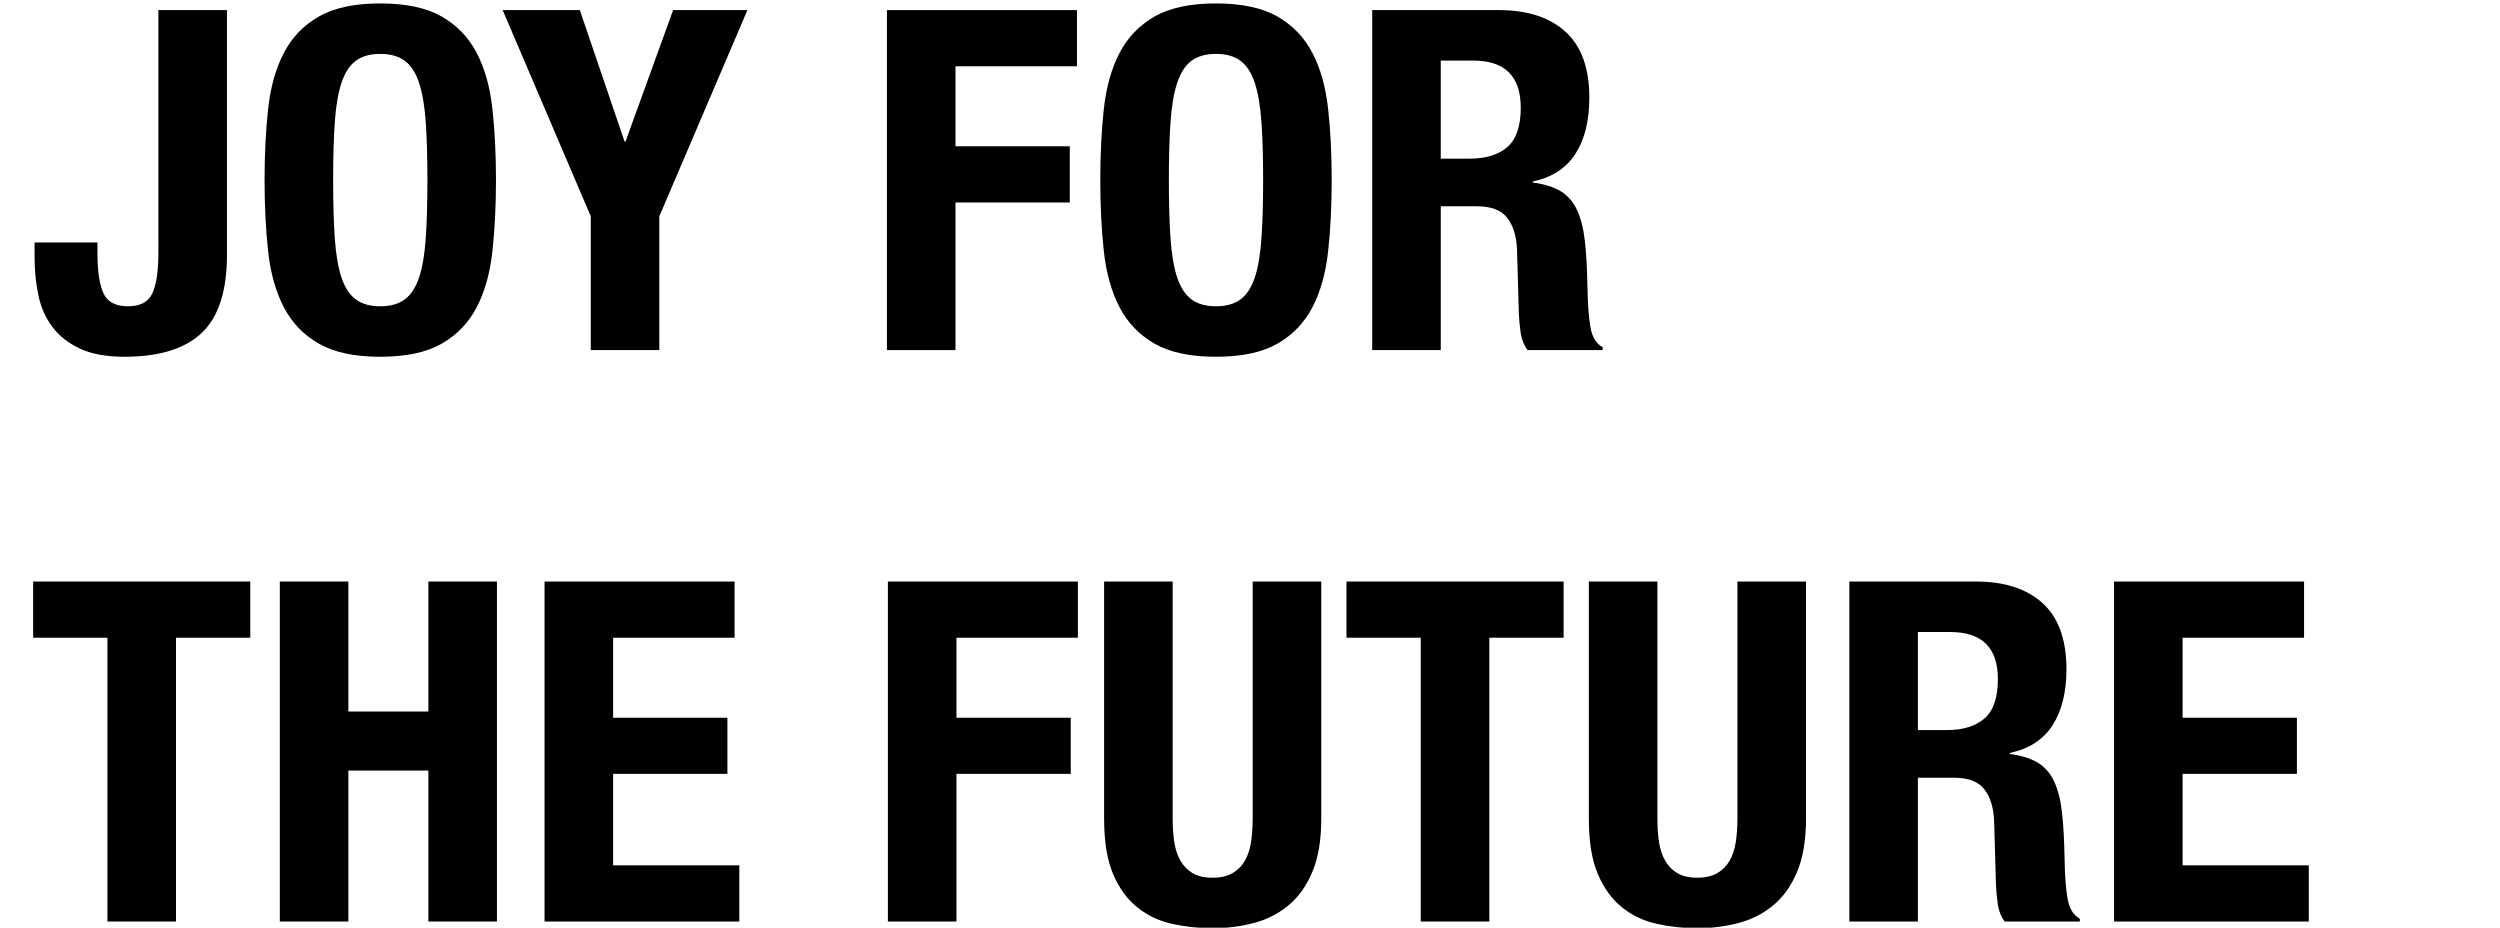
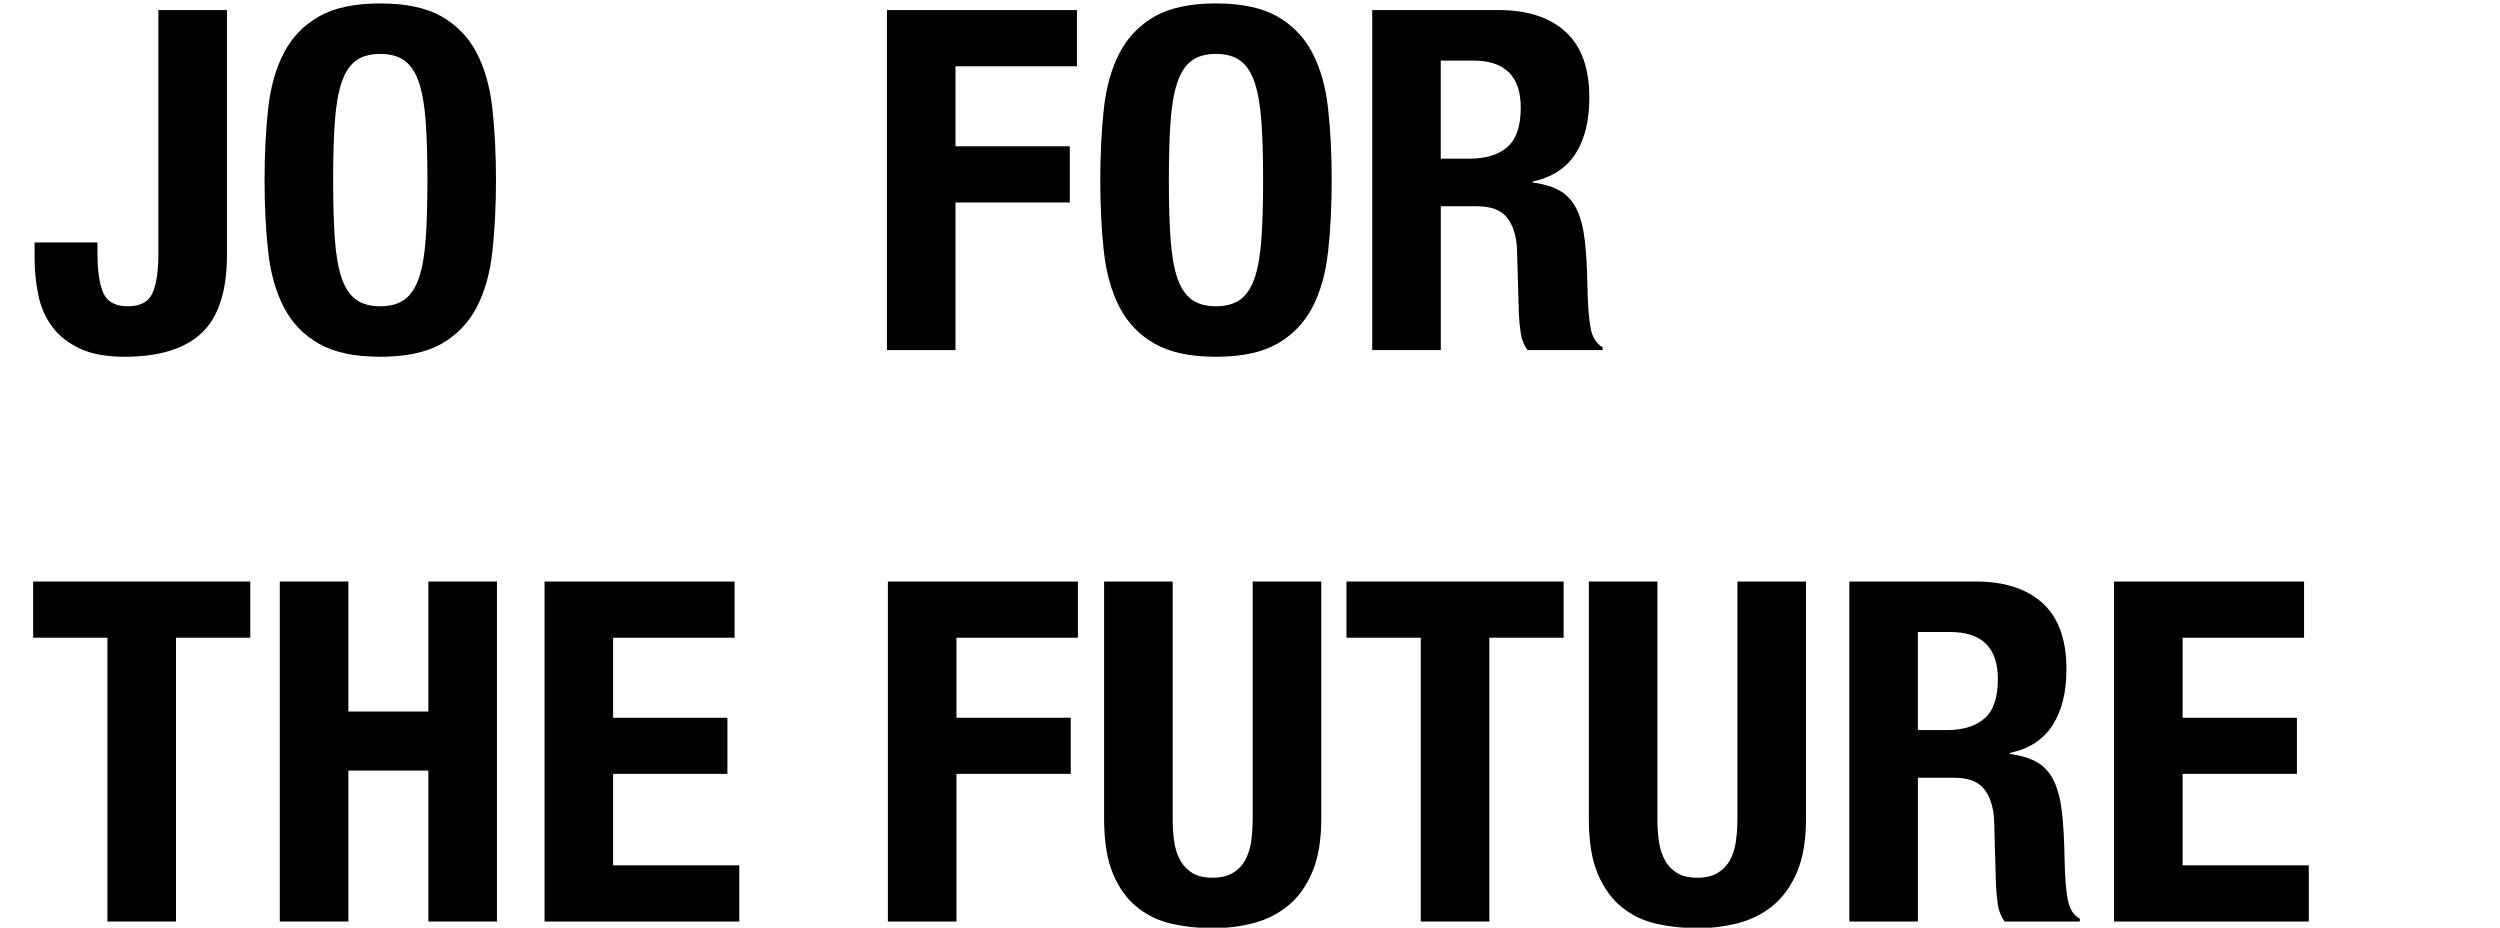
<svg xmlns="http://www.w3.org/2000/svg" id="Ebene_1" data-name="Ebene 1" viewBox="0 0 105 38.962">
  <path d="M9.532.424v10.28c0,1.52-.354,2.613-1.06,3.28-.707.667-1.787,1-3.24,1-.76,0-1.384-.113-1.87-.34-.487-.227-.873-.53-1.16-.91-.287-.38-.483-.823-.59-1.33s-.16-1.04-.16-1.6v-.62h2.641v.44c0,.76.083,1.324.25,1.69.166.367.51.55,1.029.55s.863-.183,1.03-.55c.167-.366.25-.93.25-1.69V.424h2.88Z" />
  <path d="M11.112,7.564c0-1.08.05-2.077.149-2.99.101-.913.32-1.697.66-2.35s.83-1.163,1.471-1.53c.64-.367,1.5-.55,2.579-.55s1.94.184,2.58.55c.641.367,1.13.876,1.471,1.53.34.653.56,1.437.659,2.35.101.913.15,1.91.15,2.99s-.05,2.077-.15,2.99c-.1.914-.319,1.697-.659,2.35-.341.653-.83,1.163-1.471,1.53-.64.367-1.5.55-2.58.55s-1.939-.183-2.579-.55c-.641-.367-1.131-.876-1.471-1.53s-.56-1.437-.66-2.35c-.1-.913-.149-1.91-.149-2.99ZM13.992,7.564c0,.96.023,1.777.07,2.45.046.673.14,1.22.279,1.64.141.42.34.727.601.92.26.193.603.29,1.029.29s.771-.097,1.03-.29.46-.5.601-.92c.14-.42.232-.967.279-1.64s.07-1.49.07-2.45-.023-1.773-.07-2.44c-.047-.667-.14-1.213-.279-1.64-.141-.426-.341-.736-.601-.93s-.604-.29-1.03-.29-.77.097-1.029.29c-.261.193-.46.503-.601.93-.14.427-.233.974-.279,1.64-.047.667-.07,1.48-.07,2.44Z" />
-   <path d="M24.352.424l1.88,5.52h.04L28.272.424h3.12l-3.7,8.66v5.62h-2.88v-5.62L21.112.424h3.24Z" />
  <path d="M37.252.424h7.98v2.36h-5.101v3.36h4.8v2.36h-4.8v6.2h-2.88V.424Z" />
  <path d="M46.212,7.564c0-1.08.05-2.077.149-2.99.101-.913.32-1.697.66-2.35s.83-1.163,1.471-1.53c.64-.367,1.5-.55,2.579-.55s1.94.184,2.58.55c.641.367,1.13.876,1.471,1.53.34.653.56,1.437.659,2.35.101.913.15,1.91.15,2.99s-.05,2.077-.15,2.99c-.1.914-.319,1.697-.659,2.35-.341.653-.83,1.163-1.471,1.53-.64.367-1.5.55-2.58.55s-1.939-.183-2.579-.55c-.641-.367-1.131-.876-1.471-1.53s-.56-1.437-.66-2.35c-.1-.913-.149-1.91-.149-2.99ZM49.092,7.564c0,.96.023,1.777.07,2.45.046.673.14,1.22.279,1.64.141.42.34.727.601.92.26.193.603.29,1.029.29s.771-.097,1.03-.29.46-.5.601-.92c.14-.42.232-.967.279-1.64s.07-1.49.07-2.45-.023-1.773-.07-2.44c-.047-.667-.14-1.213-.279-1.64-.141-.426-.341-.736-.601-.93s-.604-.29-1.03-.29-.77.097-1.029.29c-.261.193-.46.503-.601.93-.14.427-.233.974-.279,1.64-.047.667-.07,1.48-.07,2.44Z" />
  <path d="M57.632.424h5.32c1.199,0,2.133.303,2.8.91.666.607,1,1.53,1,2.77,0,.96-.193,1.744-.58,2.35-.387.607-.987.997-1.8,1.17v.04c.493.067.887.19,1.18.37.293.18.521.44.68.78.16.34.271.77.33,1.29.061.52.097,1.16.11,1.92.013.76.057,1.34.13,1.74s.243.673.51.82v.12h-3.155c-.148-.2-.243-.43-.283-.69-.041-.26-.067-.53-.081-.81l-.079-2.74c-.026-.56-.165-1-.415-1.32s-.672-.48-1.265-.48h-1.521v6.04h-2.88V.424ZM60.511,6.664h1.2c.693,0,1.227-.163,1.6-.49s.561-.877.561-1.65c0-1.32-.667-1.98-2-1.98h-1.36v4.12Z" />
  <path d="M10.512,24.424v2.36h-3.12v11.92h-2.88v-11.92H1.392v-2.36h9.12Z" />
  <path d="M11.752,24.424h2.88v5.46h3.36v-5.46h2.88v14.28h-2.88v-6.34h-3.36v6.34h-2.88v-14.28Z" />
  <path d="M30.852,24.424v2.36h-5.101v3.36h4.8v2.359h-4.8v3.84h5.3v2.36h-8.18v-14.28h7.98Z" />
  <path d="M37.292,24.424h7.98v2.36h-5.101v3.36h4.8v2.359h-4.8v6.2h-2.88v-14.28Z" />
  <path d="M49.252,24.424v9.96c0,.36.022.69.069.99s.134.561.261.78c.126.22.296.394.51.52.213.127.493.19.84.19.333,0,.61-.063.83-.19.22-.126.394-.3.521-.52.126-.22.213-.48.26-.78.046-.3.069-.63.069-.99v-9.96h2.881v9.96c0,.907-.127,1.657-.381,2.25-.253.594-.593,1.063-1.02,1.41s-.913.59-1.46.73c-.547.14-1.113.21-1.7.21s-1.153-.061-1.7-.181c-.547-.119-1.033-.35-1.46-.689s-.767-.807-1.02-1.4c-.254-.593-.38-1.37-.38-2.33v-9.96h2.88Z" />
  <path d="M65.672,24.424v2.36h-3.12v11.92h-2.88v-11.92h-3.12v-2.36h9.12Z" />
  <path d="M69.611,24.424v9.96c0,.36.022.69.069.99s.134.561.261.78c.126.22.296.394.51.52.213.127.493.19.84.19.333,0,.61-.063.83-.19.22-.126.394-.3.521-.52.126-.22.213-.48.26-.78.046-.3.069-.63.069-.99v-9.96h2.881v9.96c0,.907-.127,1.657-.381,2.25-.253.594-.593,1.063-1.02,1.41s-.913.59-1.46.73c-.547.14-1.113.21-1.7.21s-1.153-.061-1.7-.181c-.547-.119-1.033-.35-1.46-.689s-.767-.807-1.02-1.4c-.254-.593-.38-1.37-.38-2.33v-9.96h2.88Z" />
  <path d="M77.671,24.424h5.32c1.199,0,2.133.304,2.8.91.666.607,1,1.53,1,2.771,0,.96-.193,1.743-.58,2.35s-.987.997-1.8,1.17v.04c.493.067.887.19,1.18.37s.521.439.68.78c.16.34.271.77.33,1.29.061.52.097,1.159.11,1.92.013.76.057,1.34.13,1.739.073.4.243.674.51.82v.12h-3.155c-.148-.2-.243-.43-.283-.69-.041-.26-.067-.529-.081-.81l-.079-2.74c-.026-.56-.165-1-.415-1.319-.25-.32-.672-.48-1.265-.48h-1.521v6.04h-2.88v-14.28ZM80.55,30.664h1.2c.693,0,1.227-.163,1.6-.49.373-.326.561-.876.561-1.649,0-1.32-.667-1.98-2-1.98h-1.36v4.12Z" />
  <path d="M96.771,24.424v2.36h-5.101v3.36h4.8v2.359h-4.8v3.84h5.3v2.36h-8.18v-14.28h7.98Z" />
</svg>